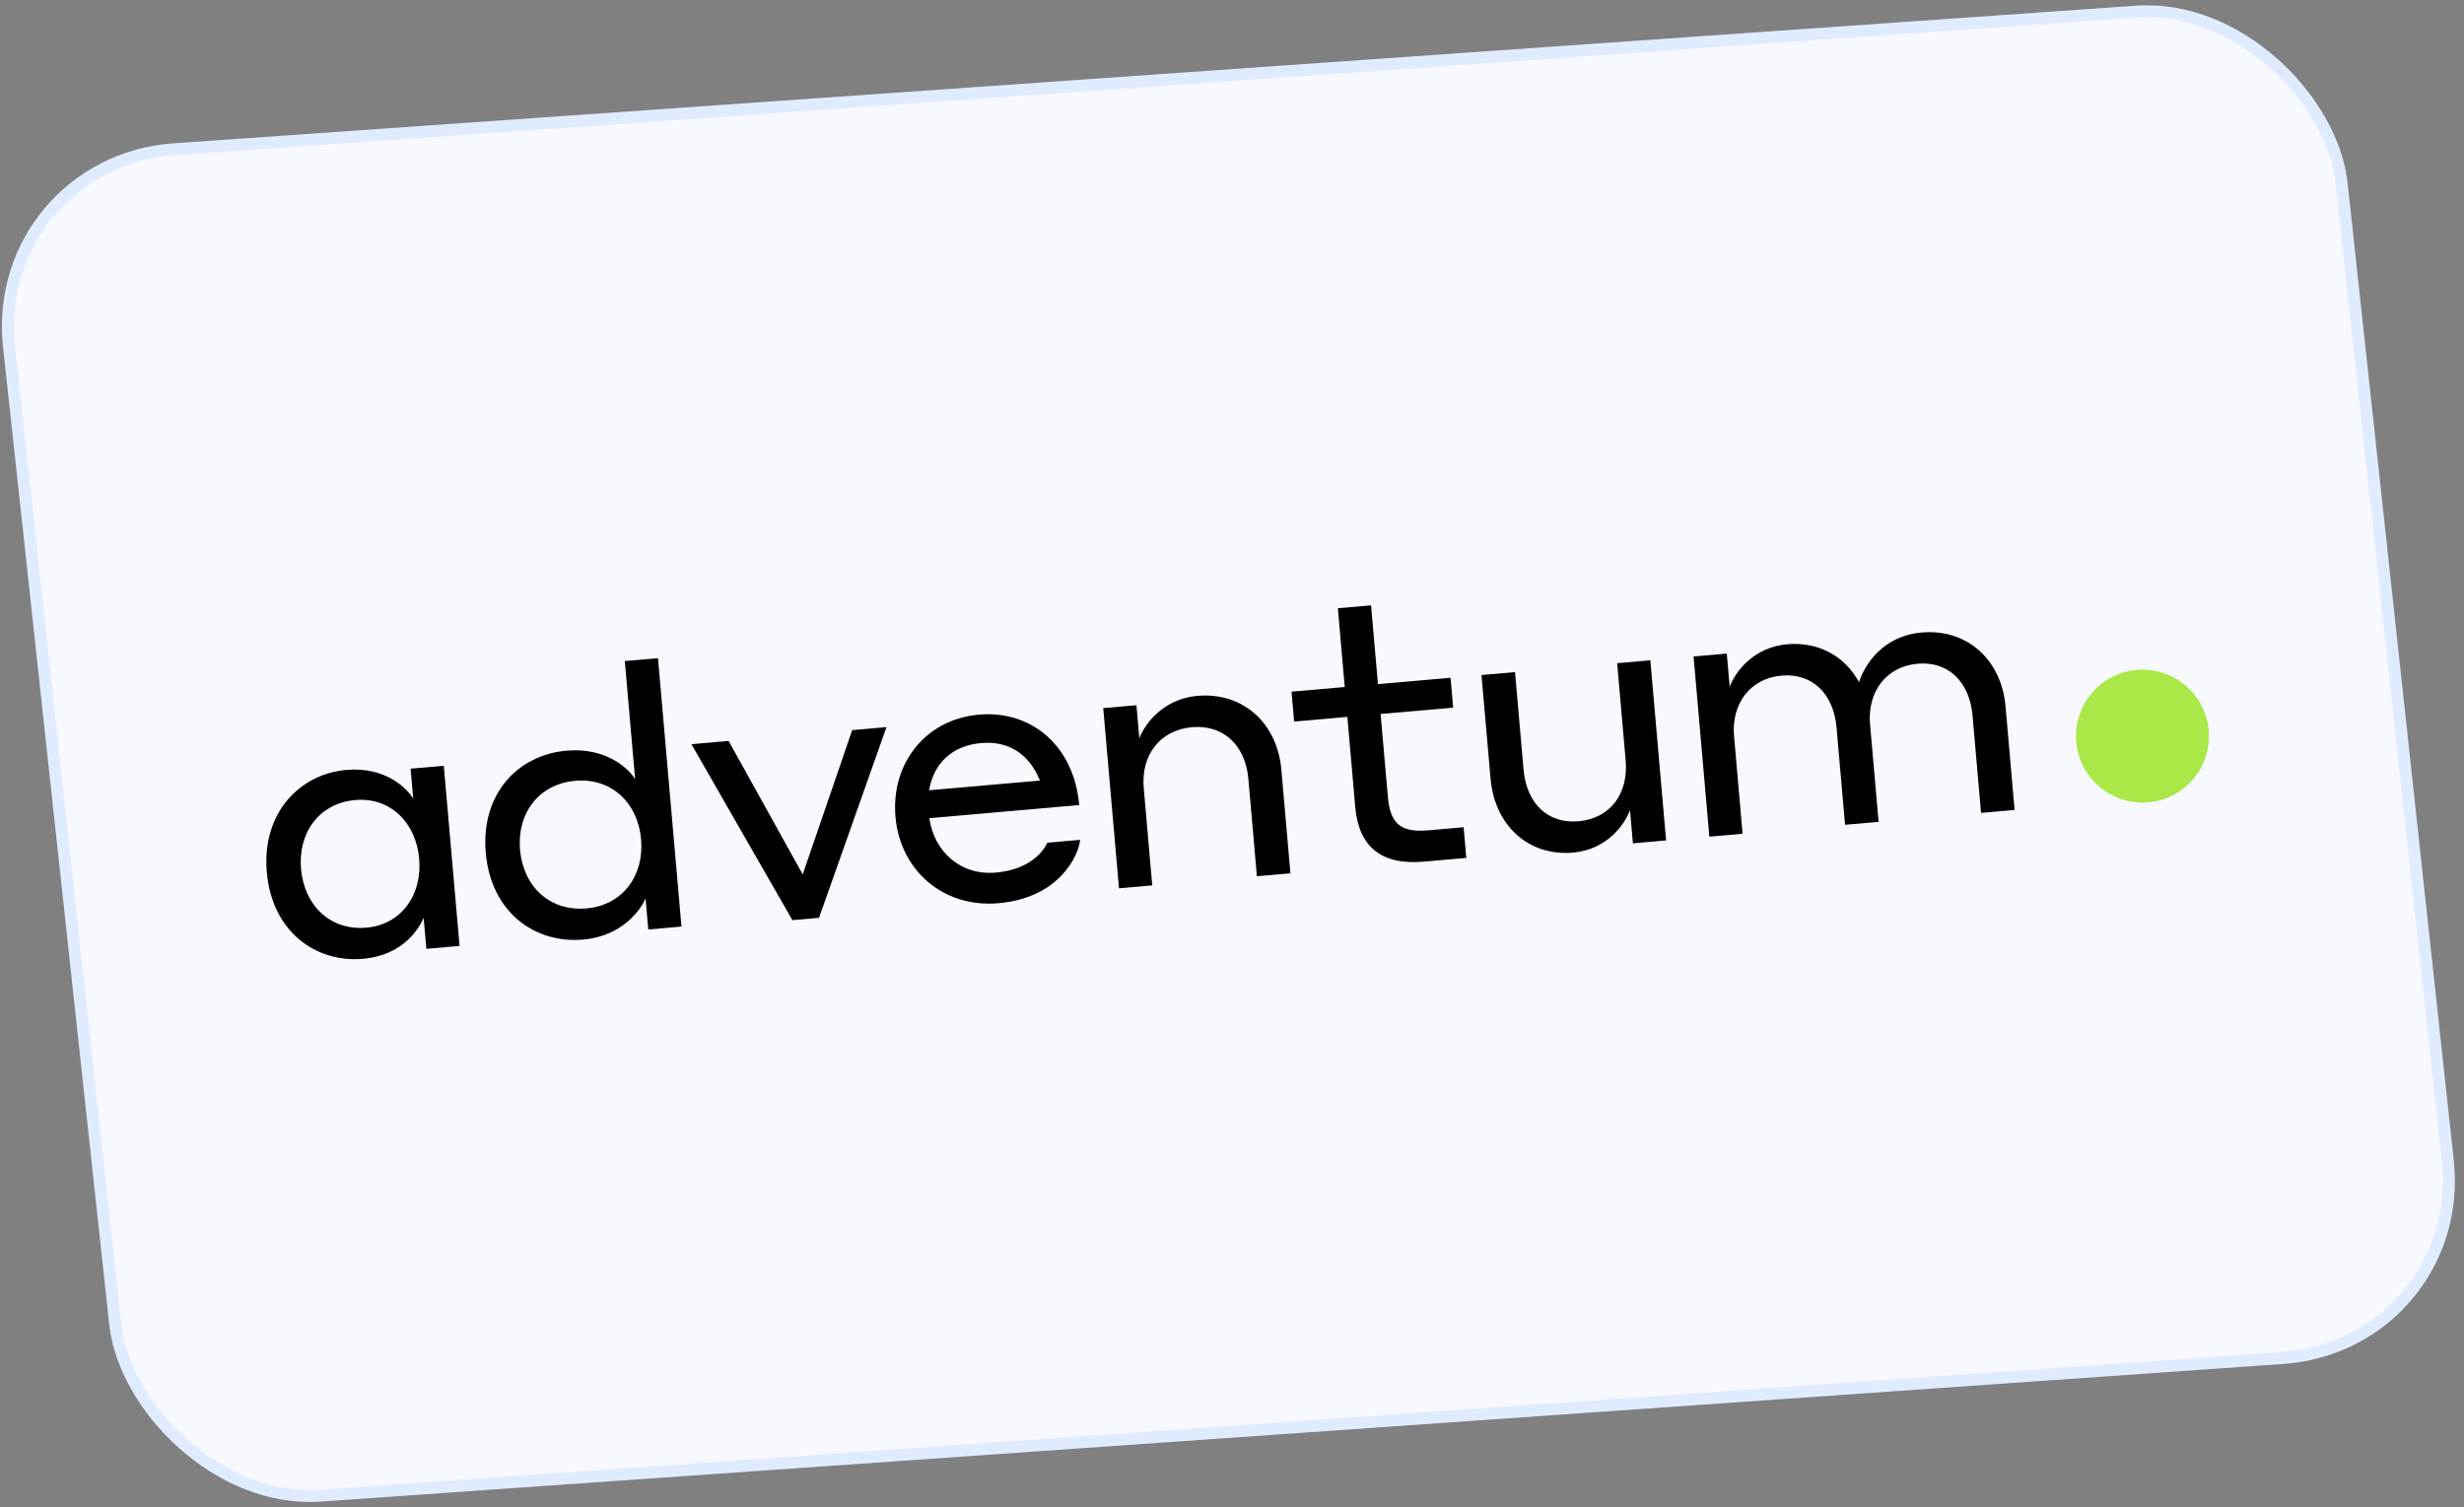
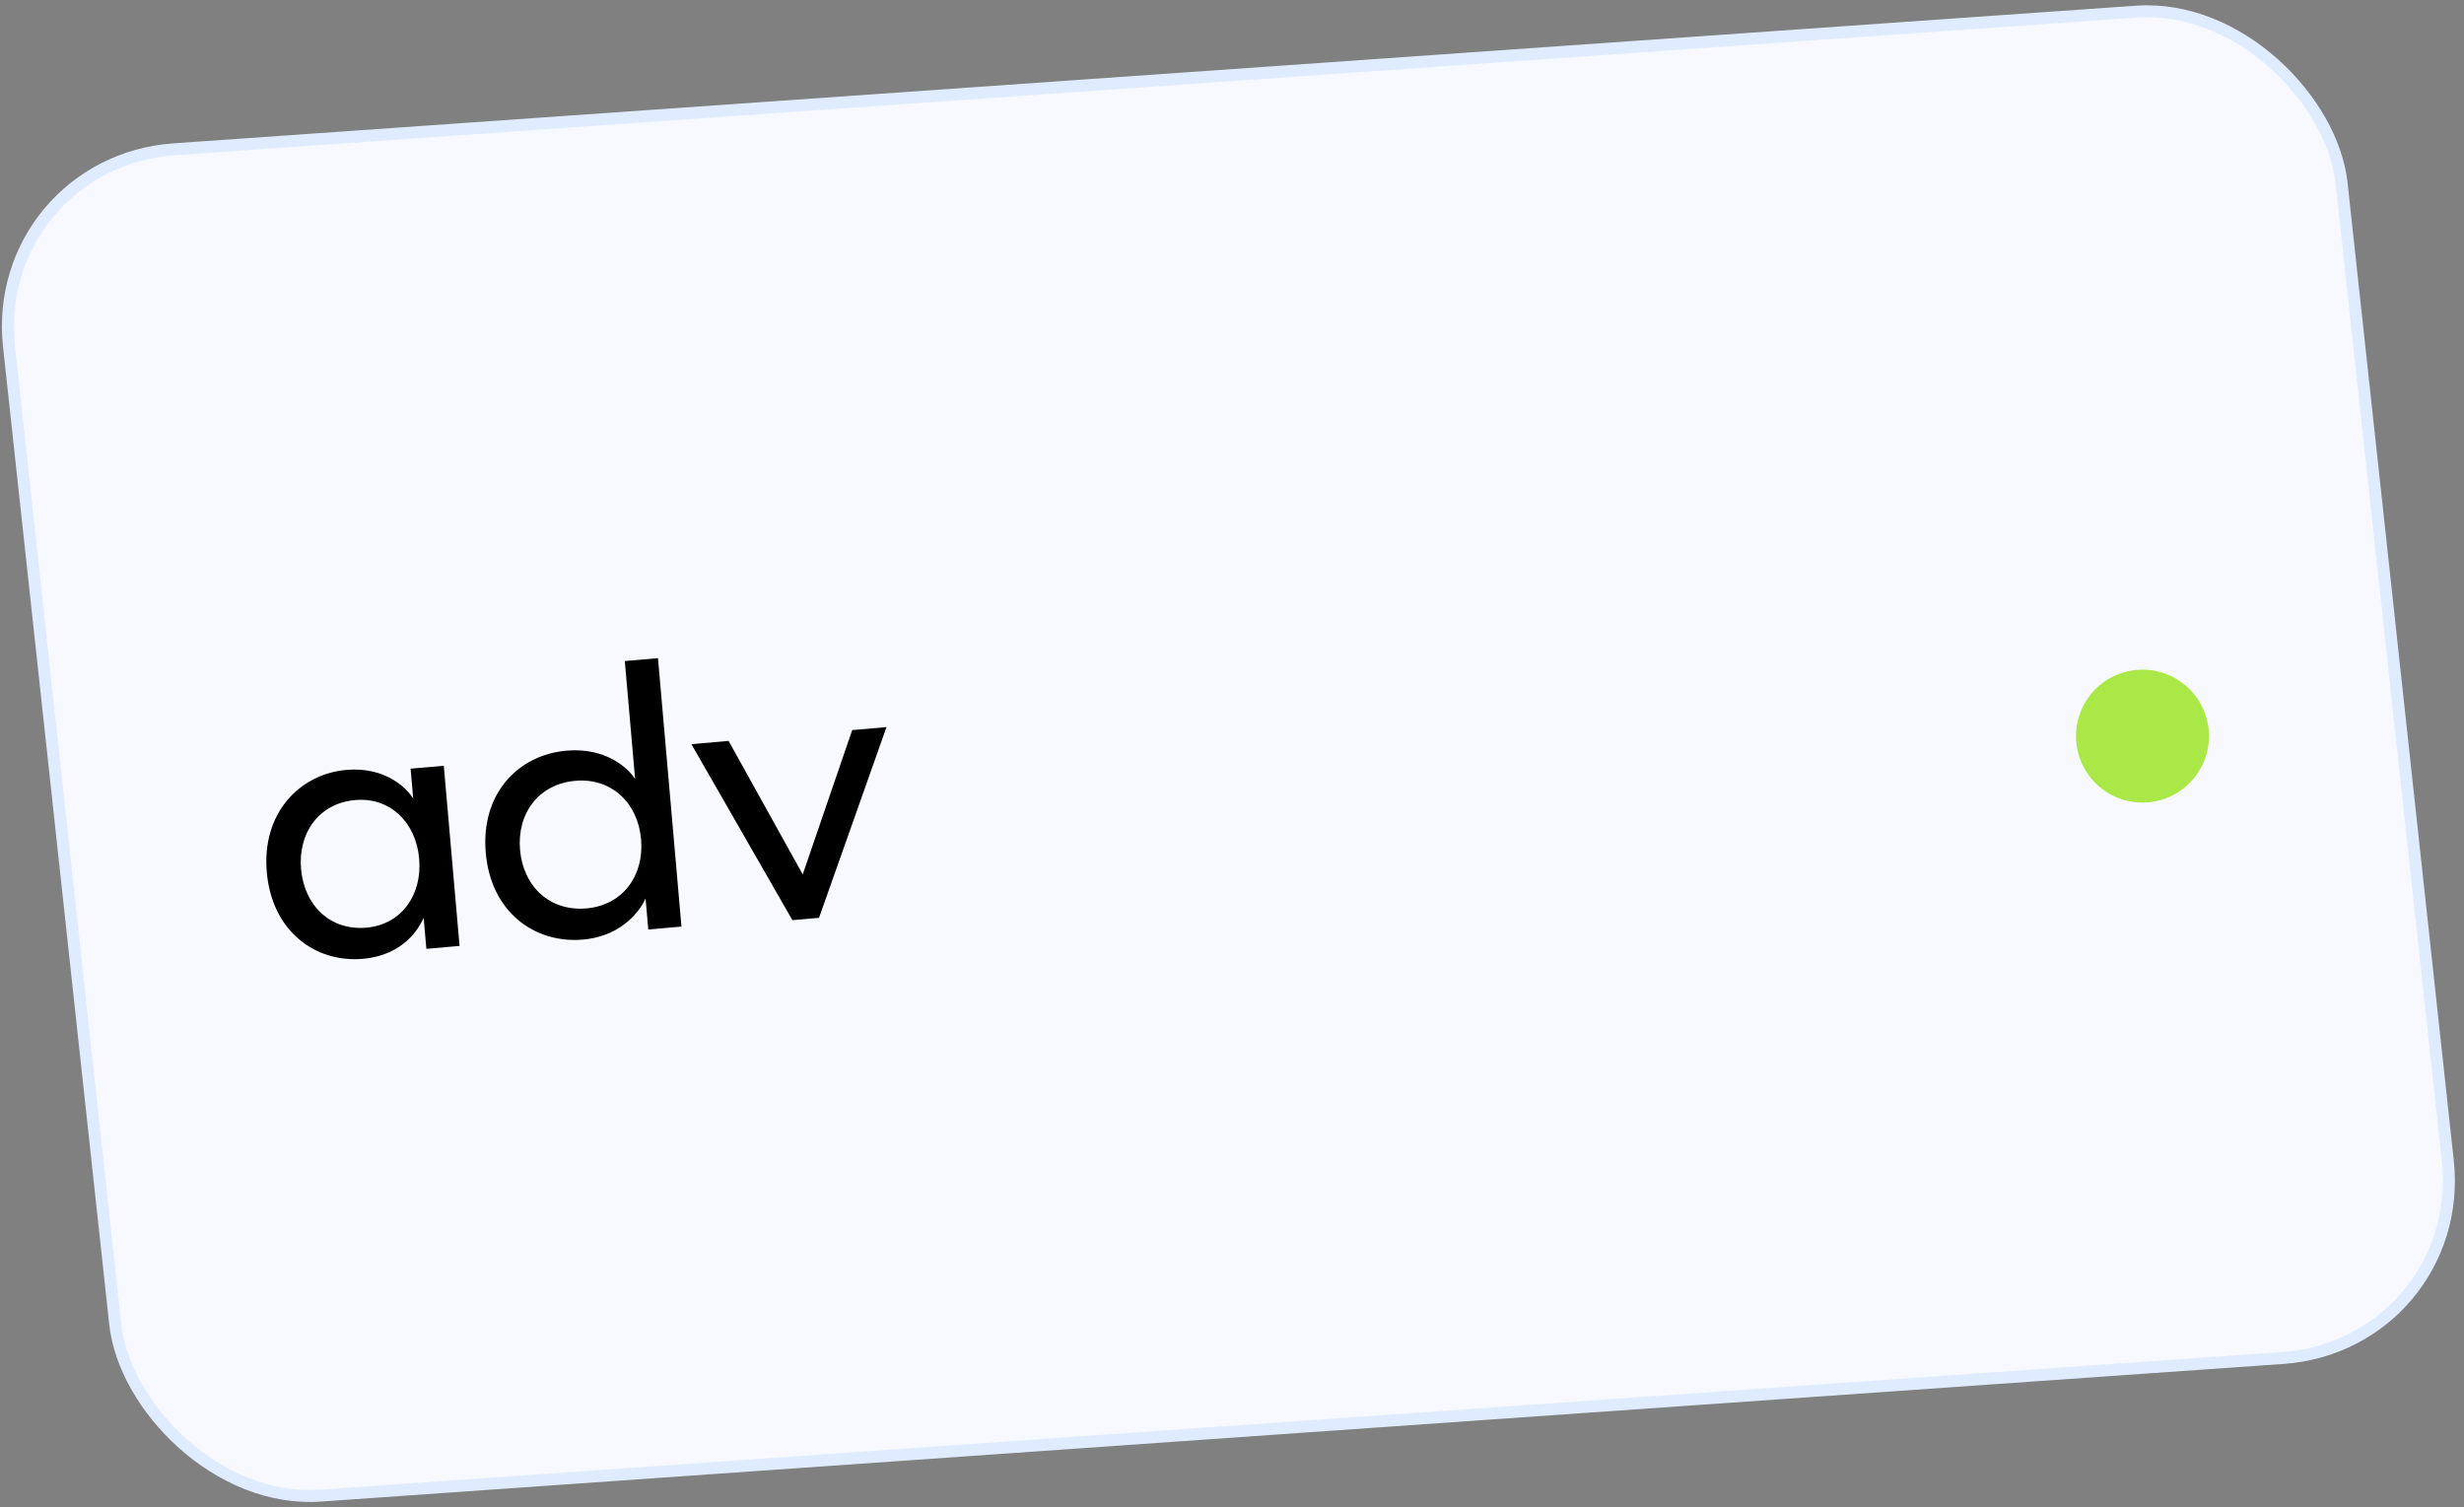
<svg xmlns="http://www.w3.org/2000/svg" width="206" height="126" viewBox="0 0 206 126" fill="none">
  <rect x="0" y="0" width="206" height="126" fill="#808080" stroke="none" />
  <rect x="0.553" y="0.462" width="195.402" height="113.237" rx="15.5" transform="matrix(0.998 -0.07 0.108 0.994 -1.523 13.146)" fill="#F7F9FE" stroke="#DFECFF" />
  <g clip-path="url(#clip0_233_22576)">
    <path d="M35.42 76.737C35.062 77.538 33.787 79.858 30.344 80.159C26.381 80.506 22.739 77.875 22.304 72.909C21.877 68.028 24.999 64.714 28.963 64.367C32.286 64.076 34.079 65.979 34.547 66.766L34.328 64.263L37.103 64.021L38.421 79.082L35.646 79.325L35.42 76.737ZM29.703 66.886C26.656 67.153 24.905 69.64 25.17 72.658C25.434 75.676 27.589 77.821 30.636 77.555C33.563 77.299 35.309 74.812 35.045 71.794C34.786 68.776 32.63 66.63 29.703 66.886Z" fill="black" />
    <path d="M53.972 75.114C53.64 75.879 52.187 78.249 48.744 78.55C44.718 78.902 41.047 76.273 40.613 71.307C40.178 66.336 43.336 63.11 47.362 62.758C50.776 62.459 52.632 64.356 53.1 65.143L52.236 55.267L55.01 55.025L56.973 77.464L54.199 77.707L53.972 75.114ZM48.102 65.277C45.022 65.546 43.212 68.01 43.478 71.056C43.745 74.103 45.955 76.215 49.036 75.945C52.054 75.681 53.864 73.218 53.597 70.171C53.336 67.124 51.12 65.013 48.102 65.277Z" fill="black" />
    <path d="M68.473 76.732L66.247 76.927L57.805 62.214L60.913 61.942L67.111 73.103L71.248 61.038L74.113 60.788L68.473 76.732Z" fill="black" />
-     <path d="M90.226 67.303L77.695 68.4C78.093 71.19 80.296 73.21 83.257 72.951C86.275 72.687 87.351 70.967 87.556 70.453L90.302 70.213C90.174 71.547 88.547 75.068 83.485 75.51C78.82 75.919 75.254 72.728 74.867 68.31C74.47 63.769 77.438 60.131 81.827 59.747C86.244 59.356 89.794 62.366 90.226 67.303ZM77.674 66.068L86.943 65.257C86.041 63.031 84.317 61.921 82.03 62.121C79.59 62.334 78.064 63.82 77.674 66.068Z" fill="black" />
-     <path d="M96.328 74.021L93.553 74.263L92.235 59.202L95.01 58.959L95.253 61.734C95.724 60.465 97.297 58.422 100.105 58.176C103.915 57.843 106.785 60.45 107.127 64.352L107.884 73.01L105.081 73.255L104.369 65.113C104.12 62.276 102.248 60.568 99.66 60.795C96.976 61.029 95.38 63.137 95.62 65.878L96.332 74.02L96.328 74.021Z" fill="black" />
-     <path d="M122.588 71.724L119.021 72.036C115.516 72.343 113.597 70.821 113.304 67.464L112.645 59.933L108.194 60.323L107.976 57.825L112.426 57.436L111.85 50.851L114.625 50.608L115.201 57.193L121.27 56.662L121.489 59.16L115.424 59.69L116.027 66.581C116.219 68.773 117.001 69.629 119.408 69.418L122.364 69.159L122.588 71.724Z" fill="black" />
-     <path d="M136.275 67.73C135.804 68.999 134.293 71.036 131.519 71.279C127.77 71.607 124.957 68.995 124.616 65.093L123.858 56.435L126.662 56.19L127.374 64.332C127.622 67.169 129.399 68.885 131.963 68.661C134.614 68.429 136.155 66.36 135.912 63.585L135.2 55.443L137.975 55.2L139.292 70.262L136.517 70.505L136.275 67.73Z" fill="black" />
-     <path d="M145.683 69.703L142.908 69.946L141.59 54.884L144.365 54.641L144.608 57.416C145.078 56.148 146.623 54.107 149.397 53.864C152.081 53.629 154.245 54.883 155.419 57.023C155.931 55.501 157.449 53.16 160.648 52.88C164.459 52.546 167.329 55.154 167.67 59.055L168.428 67.713L165.624 67.958L164.912 59.816C164.667 57.013 162.888 55.263 160.323 55.487C157.673 55.719 156.108 57.853 156.345 60.566L157.057 68.708L154.254 68.953L153.541 60.811C153.296 58.008 151.517 56.258 148.952 56.482C146.302 56.714 144.737 58.848 144.974 61.56L145.687 69.703L145.683 69.703Z" fill="black" />
    <path d="M179.641 67.073C182.695 66.785 184.939 64.075 184.652 61.02C184.363 57.965 181.653 55.722 178.599 56.01C175.543 56.297 173.3 59.007 173.588 62.062C173.876 65.117 176.585 67.361 179.641 67.073Z" fill="#A9E846" />
  </g>
  <defs>
    <clipPath id="clip0_233_22576">
      <rect width="162.876" height="23" fill="white" transform="translate(21 58) rotate(-5)" />
    </clipPath>
  </defs>
</svg>